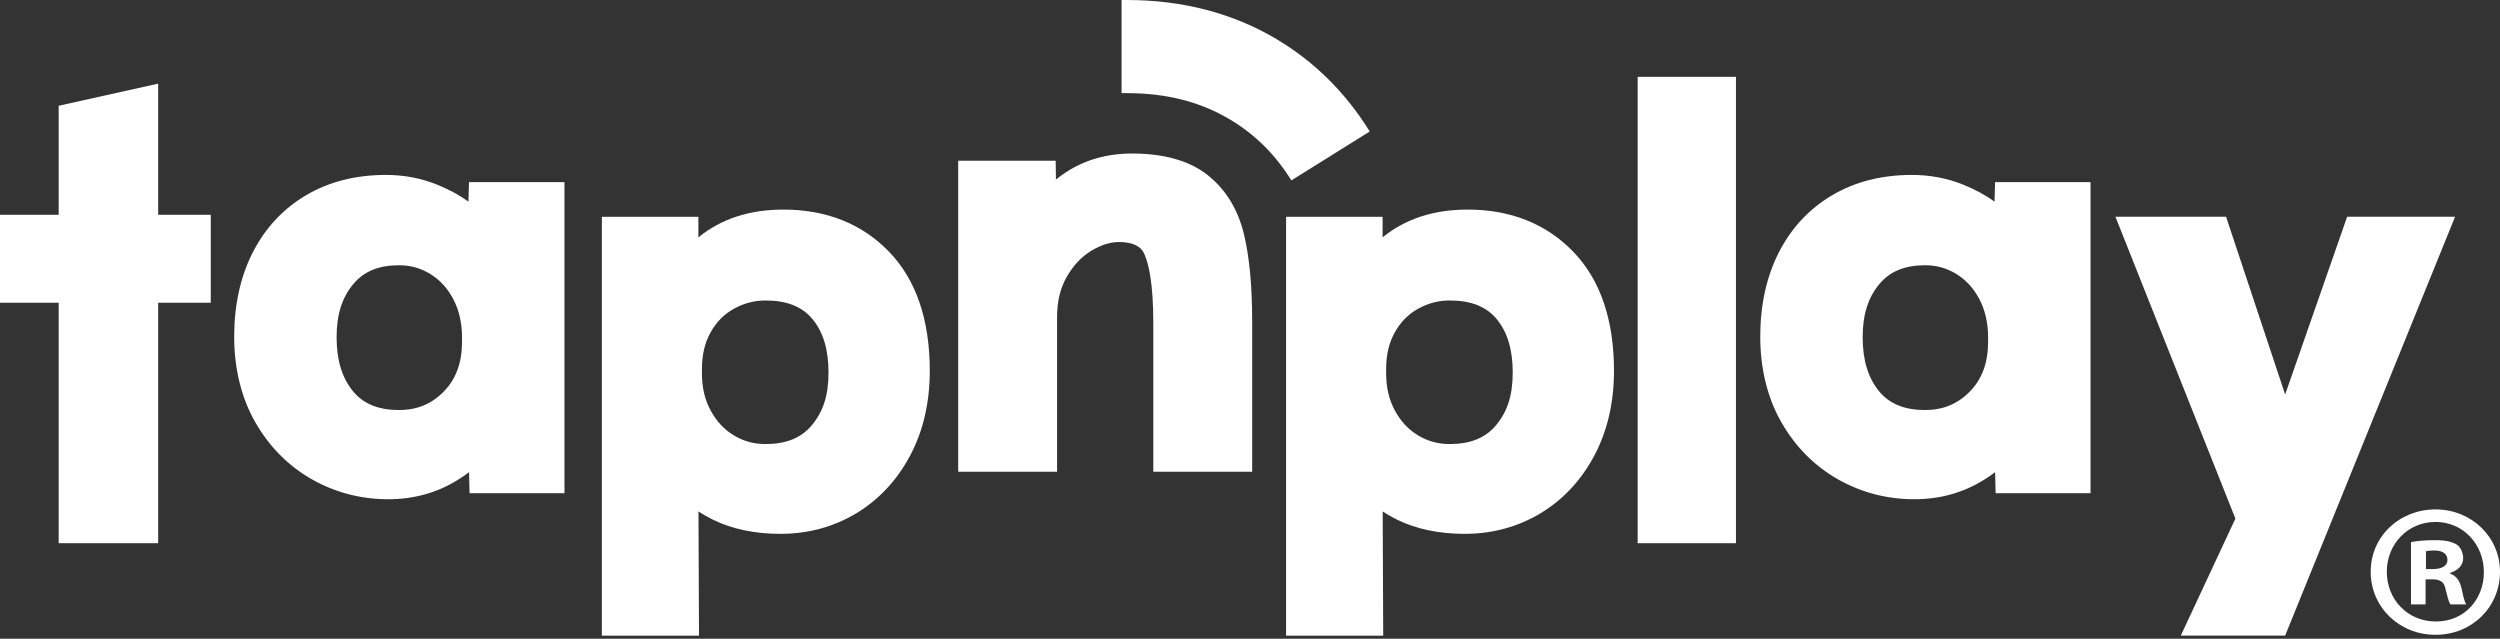
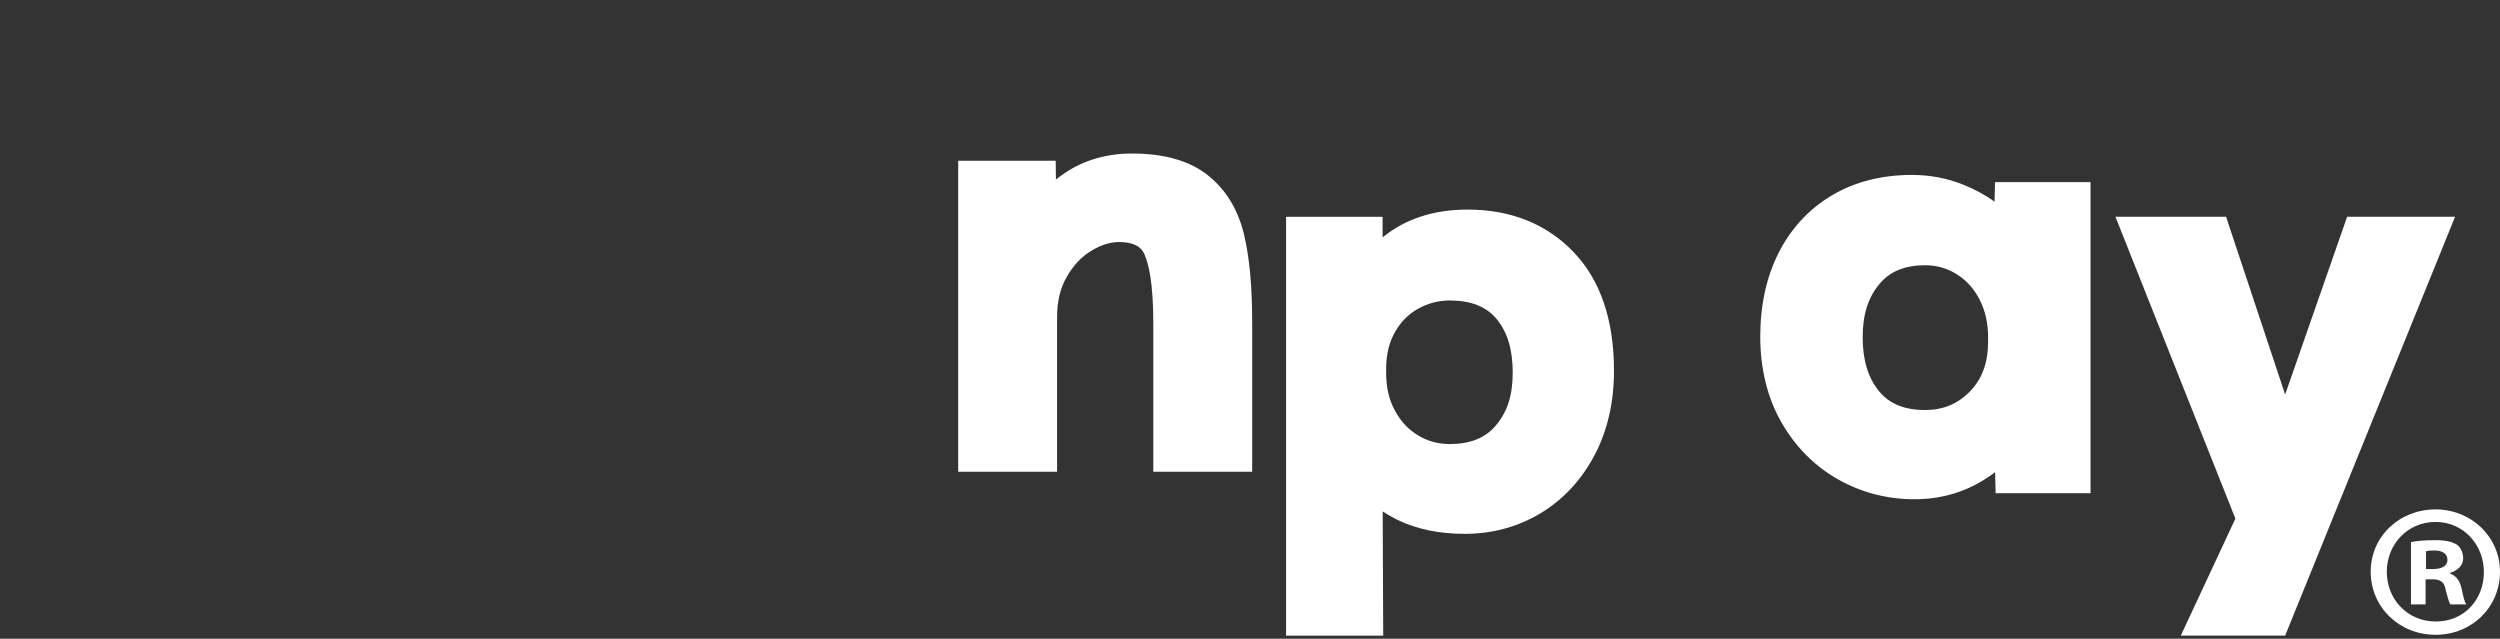
<svg xmlns="http://www.w3.org/2000/svg" width="638" height="163" viewBox="0 0 638 163" fill="none">
  <rect x="0" y="0" width="638" height="163" fill="#333333" stroke="none" />
-   <path d="M40.365 21.342L14.975 26.99V54.809H0V77.253H14.975V138.627H40.365V77.253H53.784V54.809H40.365V21.342Z" fill="white" />
-   <path d="M119.565 51.465C117.224 49.781 114.528 48.319 111.514 47.105C107.458 45.47 103.071 44.64 98.487 44.64C90.743 44.64 83.856 46.399 78.035 49.867C72.153 53.36 67.582 58.315 64.421 64.582C61.333 70.713 59.764 77.897 59.764 85.948C59.764 94 61.578 101.518 65.144 107.748C68.722 114.003 73.575 118.896 79.555 122.302C85.51 125.684 92.091 127.405 99.1 127.405C105.558 127.405 111.501 125.77 116.734 122.525C117.788 121.881 118.78 121.2 119.7 120.506L119.834 125.87H144.049V46.473H119.687L119.552 51.453L119.565 51.465ZM101.833 104.639C96.588 104.639 92.752 103.079 90.118 99.883C87.287 96.44 85.902 91.931 85.902 86.085C85.902 80.238 87.299 75.916 90.179 72.472C92.863 69.252 96.674 67.691 101.833 67.691C104.774 67.691 107.396 68.434 109.847 69.945C112.322 71.481 114.234 73.587 115.692 76.362C117.163 79.173 117.91 82.443 117.91 86.085V87.162C117.91 92.538 116.391 96.712 113.266 99.908C110.153 103.091 106.416 104.639 101.833 104.639Z" fill="white" />
-   <path d="M199.916 53.484C191.252 53.484 183.998 55.862 178.226 60.581V55.33H153.595V162.223H178.385L178.25 130.502C179.415 131.295 180.664 132.001 181.976 132.645C186.865 135.023 192.649 136.237 199.156 136.237C206.202 136.237 212.709 134.478 218.493 131.01C224.277 127.529 228.922 122.562 232.279 116.233C235.6 109.978 237.279 102.707 237.279 94.631C237.279 81.613 233.787 71.395 226.912 64.272C220.001 57.113 210.92 53.484 199.916 53.484ZM187.257 78.814C189.806 77.39 192.453 76.683 195.357 76.683C200.725 76.683 204.622 78.207 207.256 81.328C210.075 84.673 211.435 89.169 211.435 95.077C211.435 100.985 210.038 105.098 207.158 108.541C204.474 111.762 200.614 113.322 195.357 113.322C192.404 113.322 189.757 112.604 187.294 111.117C184.819 109.631 182.882 107.563 181.387 104.813C179.868 102.038 179.133 98.904 179.133 95.238V94.161C179.133 90.519 179.868 87.447 181.363 84.784C182.833 82.158 184.77 80.201 187.257 78.802V78.814Z" fill="white" />
  <path d="M308.145 44.64C303.526 41.011 297.043 39.178 288.894 39.178C282.473 39.178 276.75 40.825 271.885 44.058C271.04 44.615 270.243 45.21 269.471 45.817L269.41 41.011H244.534V120.382H269.765V80.932C269.765 76.894 270.586 73.513 272.265 70.602C273.968 67.654 276.027 65.486 278.539 63.975C280.966 62.514 283.318 61.77 285.536 61.77C290.695 61.77 291.7 64.049 292.117 65.016C293.122 67.32 294.323 72.212 294.323 82.468V120.395H319.554V82.01C319.554 73.005 318.843 65.523 317.459 59.764C315.902 53.36 312.765 48.282 308.133 44.64H308.145Z" fill="white" />
  <path d="M374.527 53.484C365.863 53.484 358.608 55.862 352.837 60.581V55.33H328.206V162.223H352.996L352.861 130.502C354.025 131.295 355.275 132.001 356.586 132.645C361.476 135.023 367.26 136.237 373.767 136.237C380.813 136.237 387.32 134.478 393.104 131.01C398.888 127.529 403.533 122.562 406.89 116.233C410.211 109.978 411.89 102.707 411.89 94.631C411.89 81.613 408.397 71.395 401.523 64.272C394.611 57.113 385.531 53.484 374.527 53.484ZM361.868 78.814C364.417 77.39 367.064 76.683 369.968 76.683C375.336 76.683 379.232 78.207 381.867 81.328C384.685 84.673 386.046 89.169 386.046 95.077C386.046 100.985 384.649 105.098 381.769 108.541C379.085 111.762 375.225 113.322 369.968 113.322C367.015 113.322 364.368 112.604 361.905 111.117C359.429 109.631 357.493 107.563 355.998 104.813C354.479 102.038 353.744 98.904 353.744 95.238V94.161C353.744 90.519 354.479 87.447 355.974 84.784C357.444 82.158 359.38 80.201 361.868 78.802V78.814Z" fill="white" />
-   <path d="M443.016 19.608H417.931V138.627H443.016V19.608Z" fill="white" />
  <path d="M509.017 51.465C506.677 49.781 503.981 48.319 500.966 47.105C496.91 45.47 492.523 44.64 487.94 44.64C480.195 44.64 473.308 46.399 467.487 49.867C461.605 53.36 457.035 58.315 453.873 64.582C450.785 70.713 449.216 77.897 449.216 85.948C449.216 94 451.03 101.518 454.596 107.748C458.174 114.003 463.027 118.896 469.007 122.302C474.963 125.684 481.543 127.405 488.553 127.405C495.011 127.405 500.954 125.77 506.186 122.525C507.24 121.881 508.233 121.2 509.152 120.506L509.287 125.87H533.501V46.473H509.14L509.005 51.453L509.017 51.465ZM491.285 104.639C486.04 104.639 482.205 103.079 479.57 99.883C476.739 96.44 475.355 91.931 475.355 86.085C475.355 80.238 476.752 75.916 479.631 72.472C482.315 69.252 486.126 67.691 491.285 67.691C494.226 67.691 496.849 68.434 499.3 69.945C501.775 71.481 503.687 73.587 505.145 76.362C506.615 79.173 507.363 82.443 507.363 86.085V87.162C507.363 92.538 505.843 96.712 502.718 99.908C499.606 103.091 495.868 104.639 491.285 104.639Z" fill="white" />
  <path d="M598.988 55.317L583.168 100.676L568.095 55.317H539.861L570.472 132.348L556.539 162.211H583.168L626.535 55.317H598.988Z" fill="white" />
-   <path d="M325.914 10.058C314.726 3.381 301.822 0 287.558 0H286.223V23.769H287.558C297.705 23.769 306.332 25.974 313.942 30.52C320.363 34.372 325.485 39.475 329.554 46.04L349.553 33.554C343.487 23.744 335.57 15.854 325.914 10.07V10.058Z" fill="white" />
  <path d="M638 145.902C638 154.923 630.847 162 621.549 162C612.251 162 605 154.923 605 145.902C605 136.882 612.343 130 621.549 130C630.756 130 638 137.077 638 145.902ZM609.114 145.902C609.114 152.98 614.403 158.608 621.648 158.608C628.892 158.608 633.886 152.98 633.886 146C633.886 139.02 628.702 133.197 621.549 133.197C614.396 133.197 609.114 138.923 609.114 145.902ZM619.003 154.247H615.283V138.338C616.753 138.045 618.806 137.85 621.451 137.85C624.489 137.85 625.861 138.338 627.035 139.013C627.914 139.689 628.604 140.95 628.604 142.503C628.604 144.252 627.232 145.61 625.277 146.188V146.383C626.845 146.961 627.724 148.131 628.217 150.263C628.709 152.687 628.997 153.655 629.391 154.24H625.375C624.883 153.655 624.595 152.206 624.102 150.36C623.807 148.612 622.829 147.839 620.776 147.839H619.01V154.24L619.003 154.247ZM619.102 145.227H620.867C622.921 145.227 624.588 144.551 624.588 142.9C624.588 141.444 623.512 140.476 621.162 140.476C620.185 140.476 619.496 140.574 619.109 140.671V145.227H619.102Z" fill="white" />
</svg>